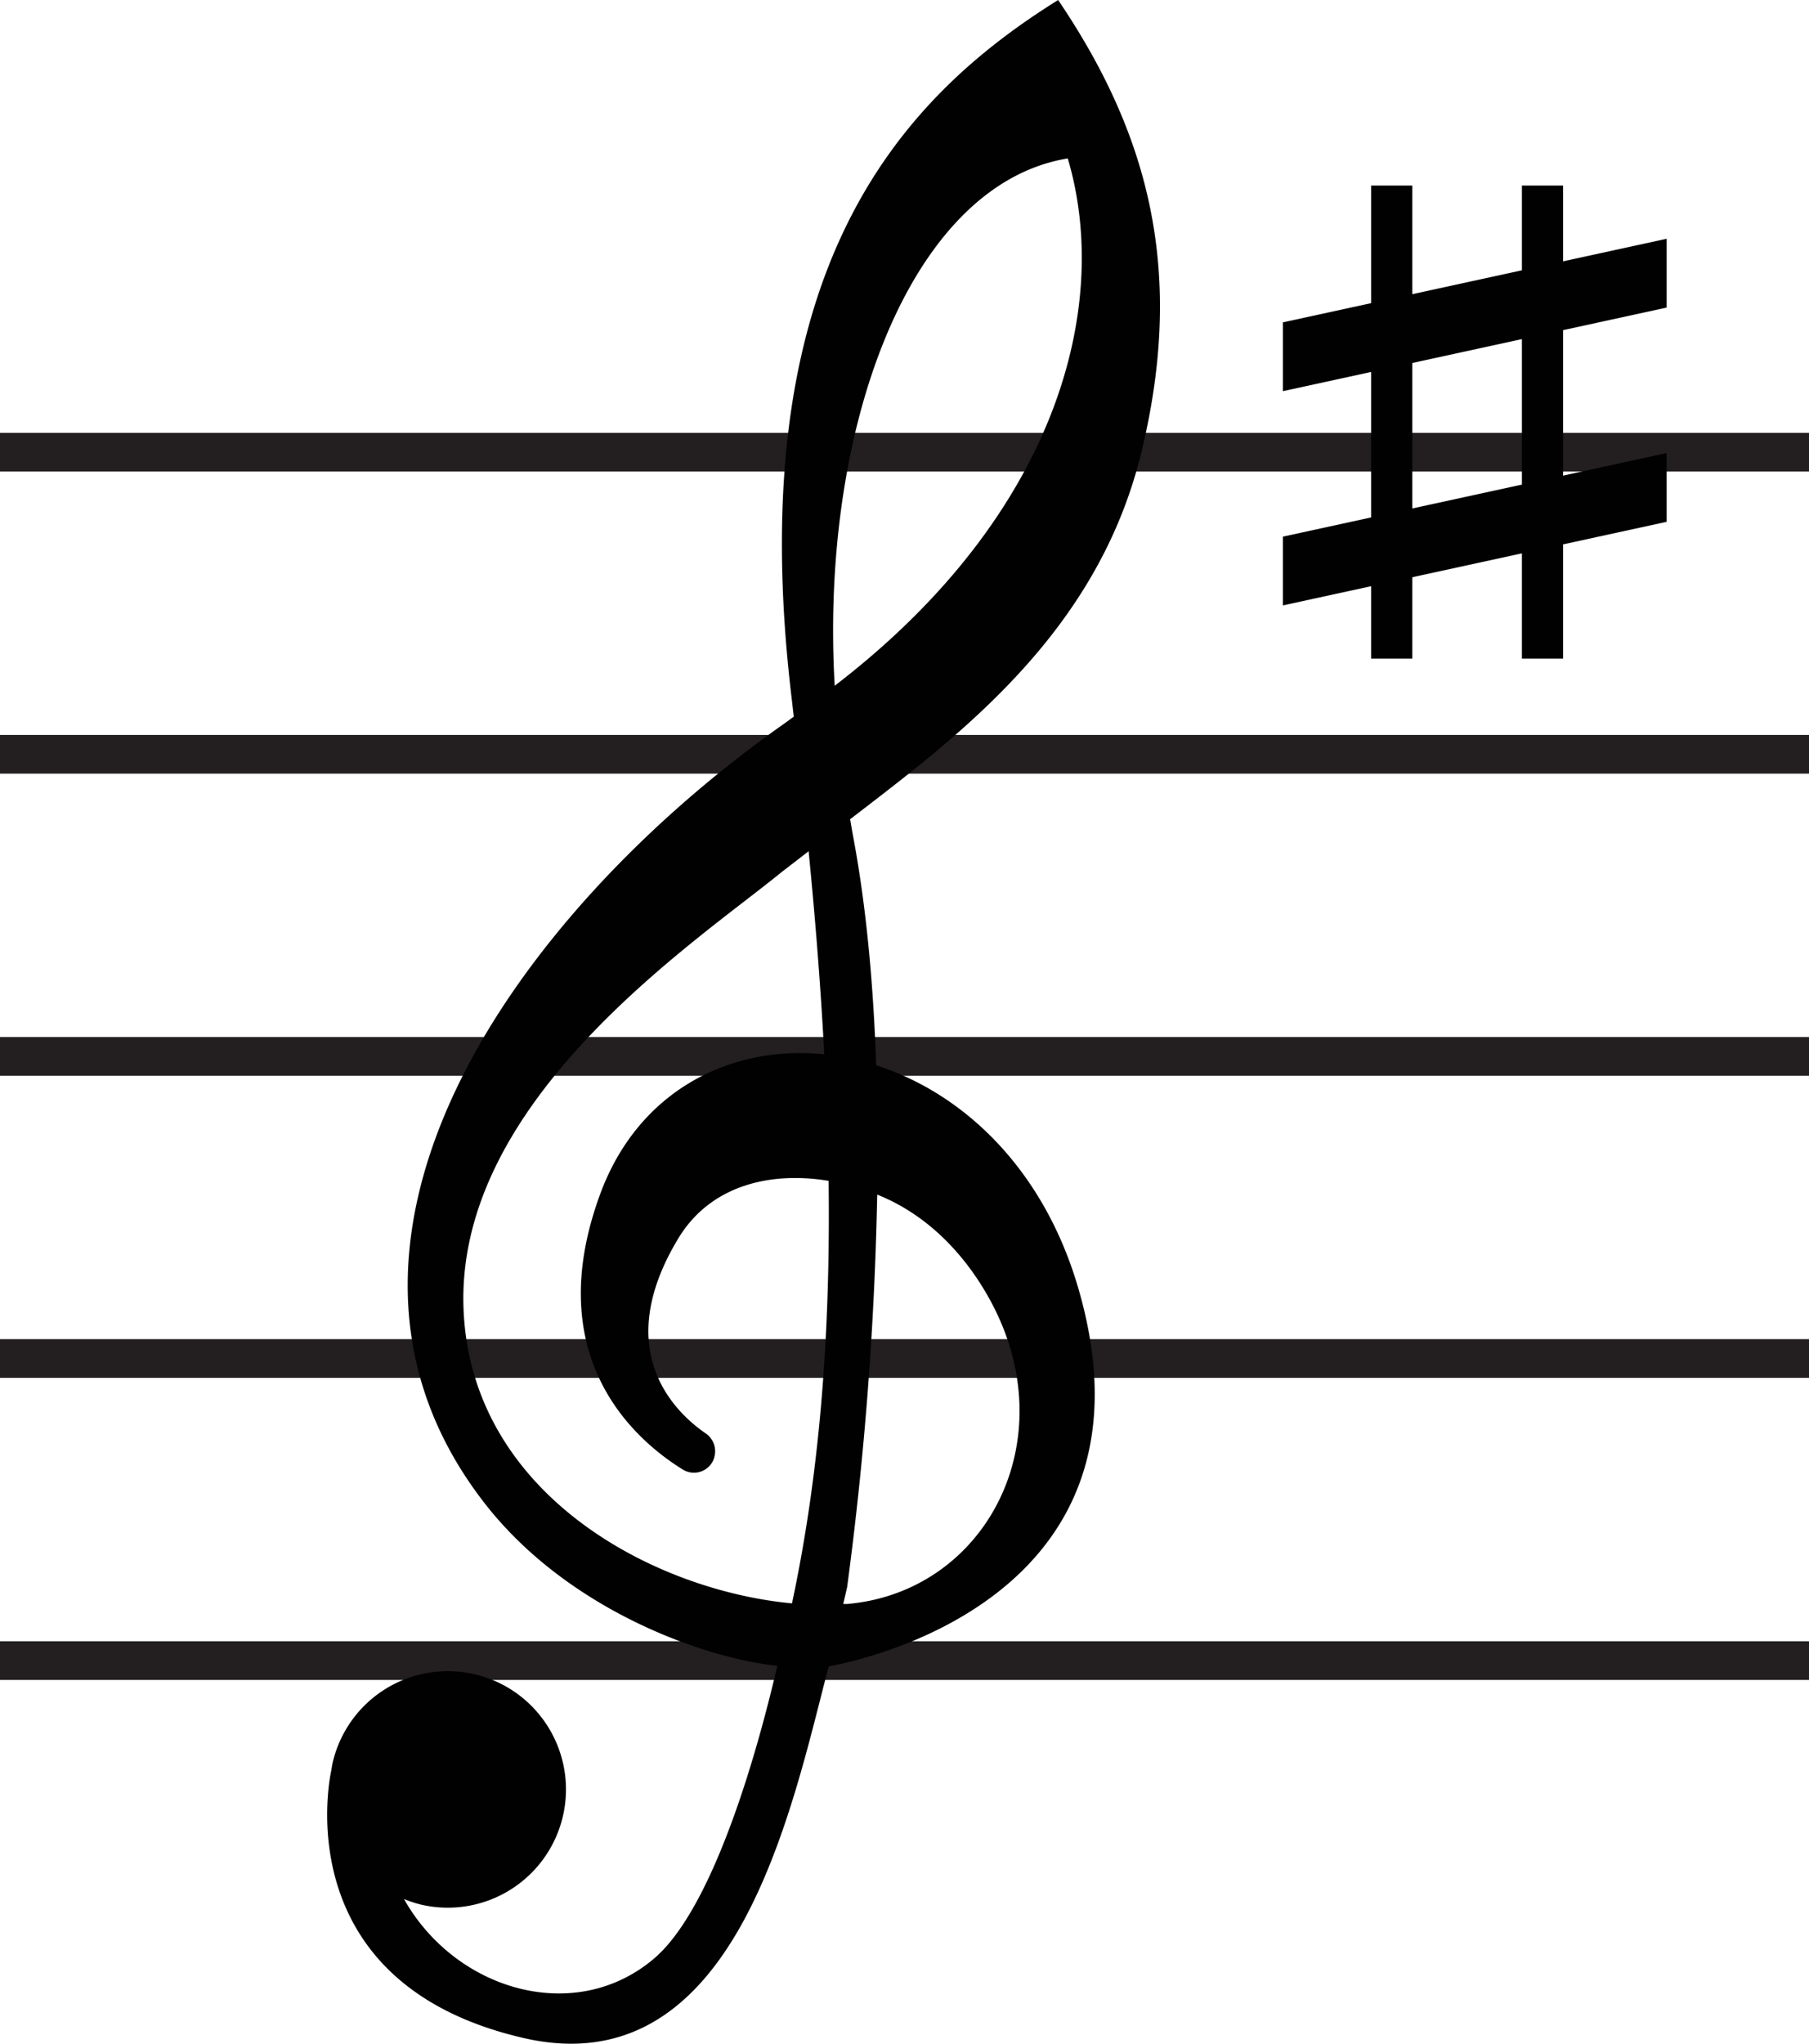
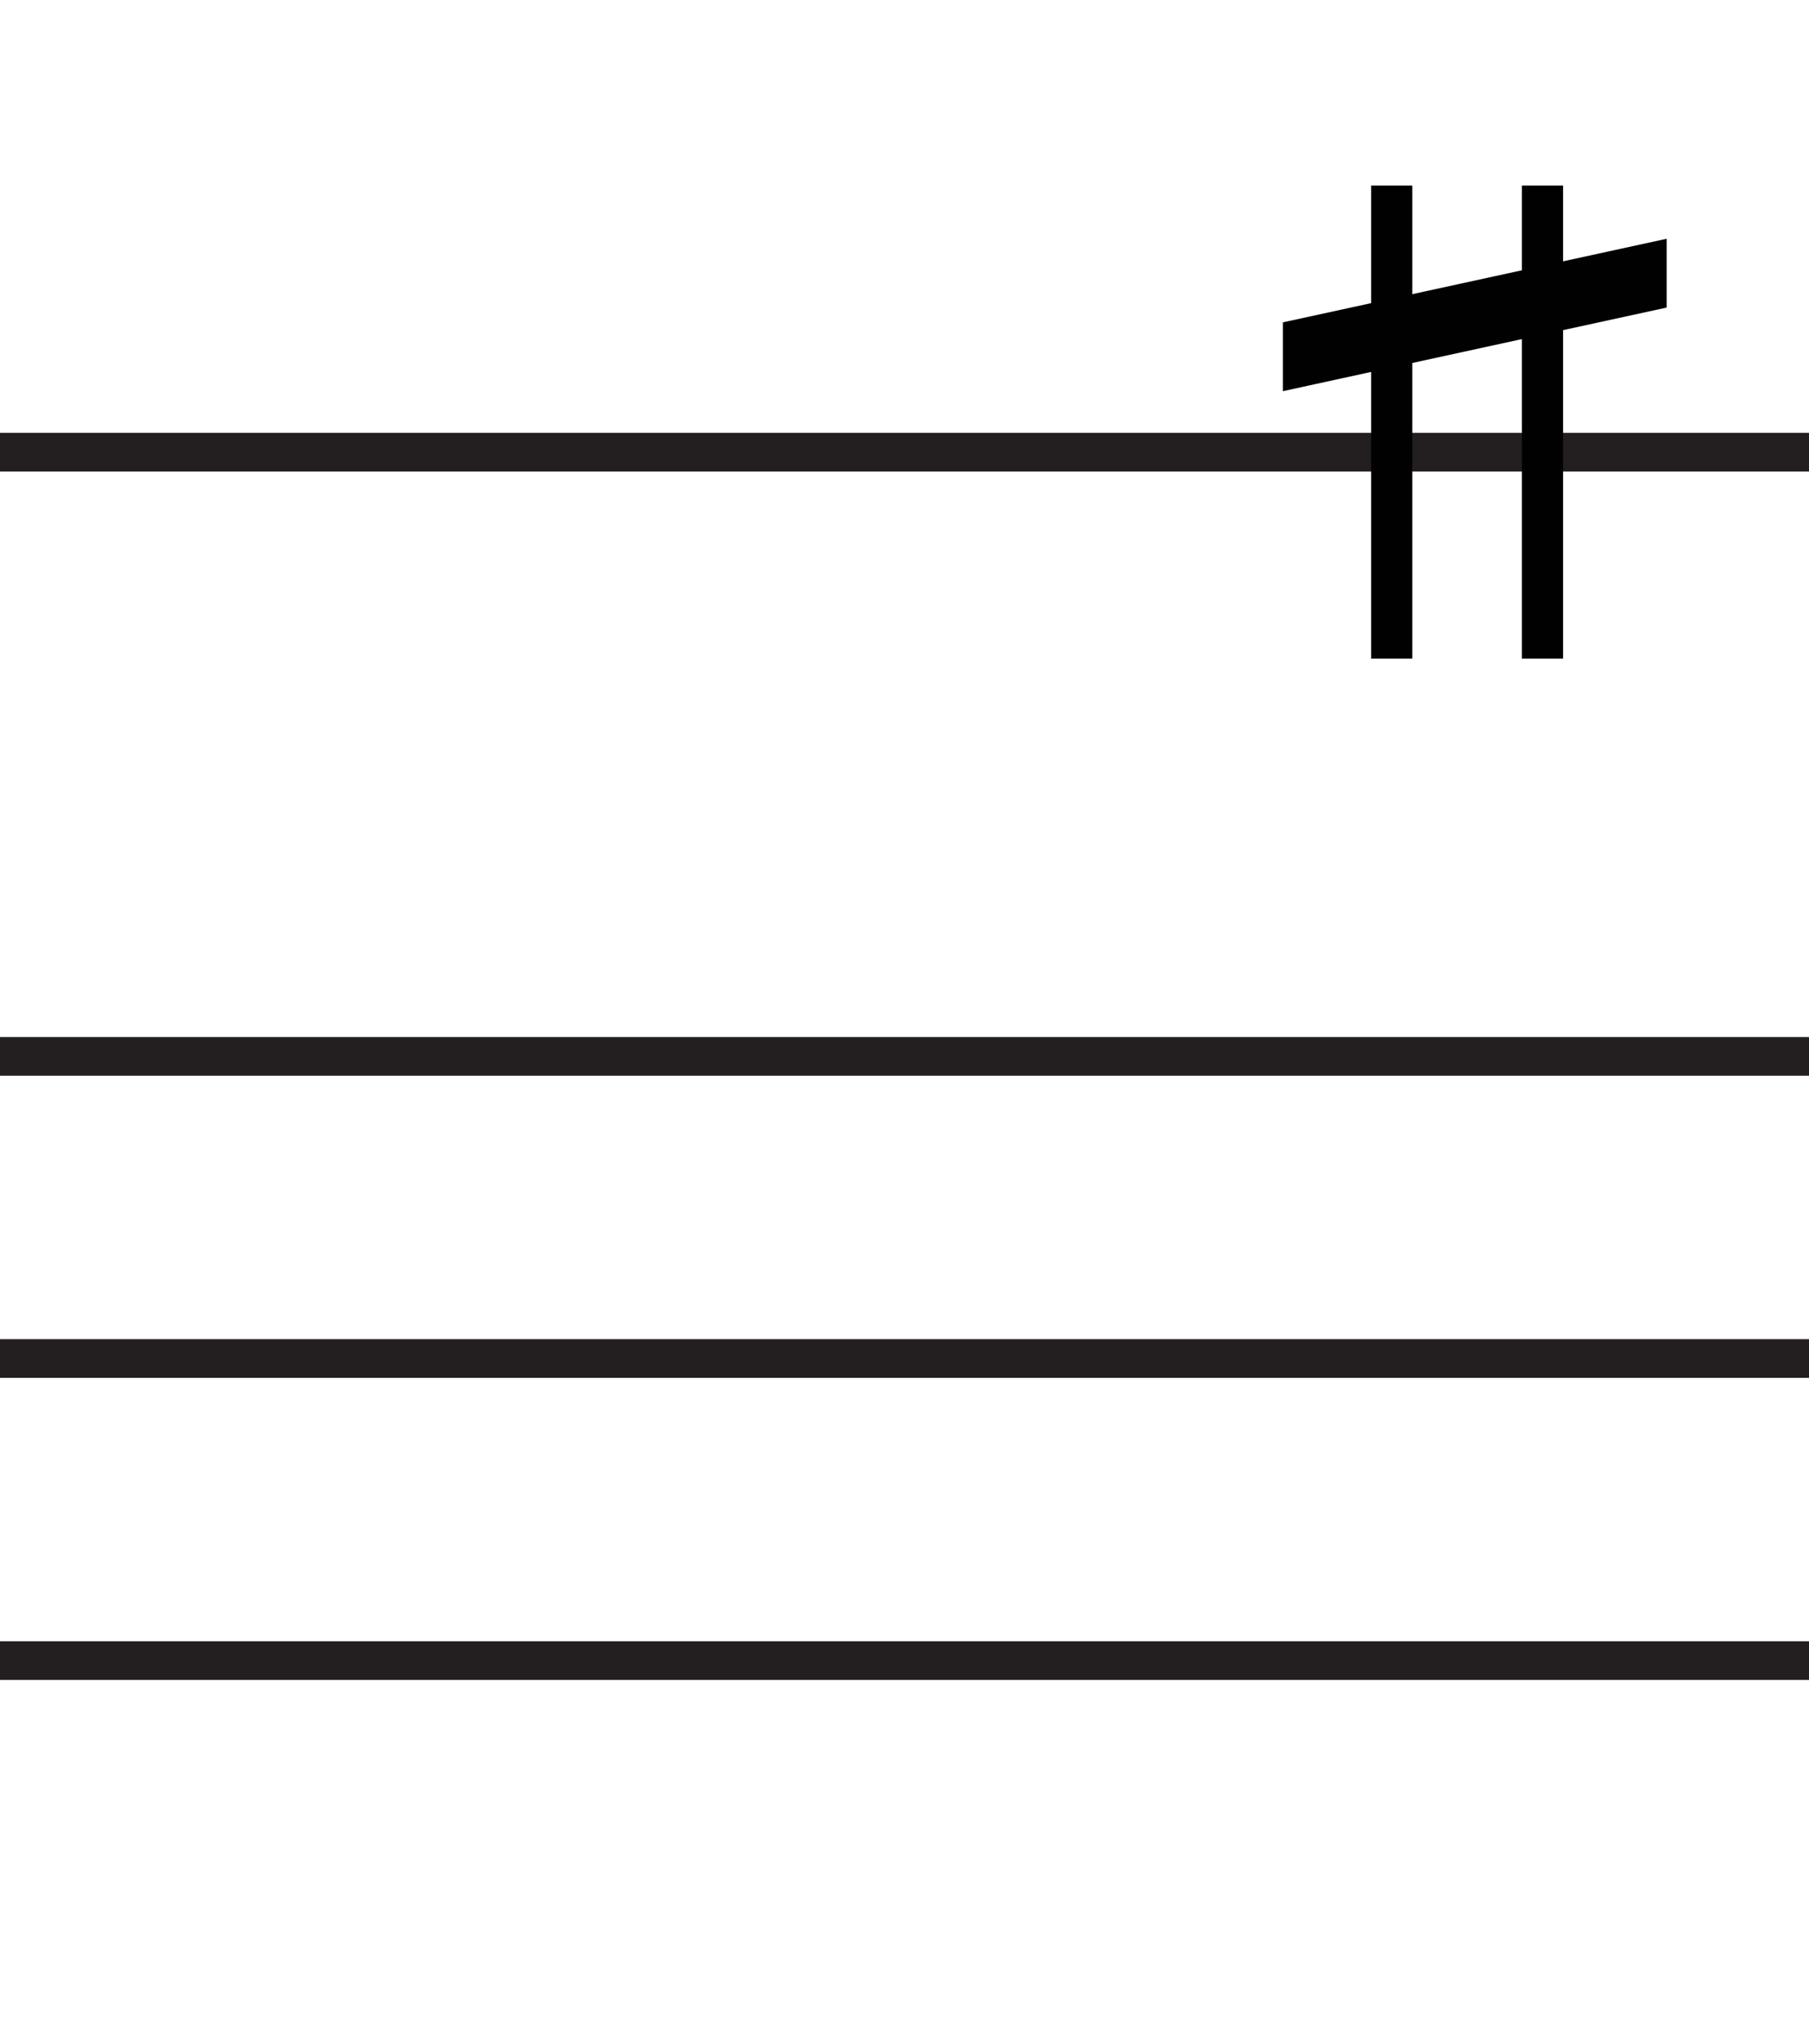
<svg xmlns="http://www.w3.org/2000/svg" width="148.49mm" height="167.66mm" viewBox="0 0 420.92 475.26">
  <defs>
    <style>
      .cls-1 {
        fill: none;
        stroke: #231f20;
        stroke-miterlimit: 10;
        stroke-width: 9px;
      }

      .cls-2 {
        fill: #010101;
      }
    </style>
  </defs>
  <title>diezsРесурс 2</title>
  <g id="Слой_2" data-name="Слой 2">
    <g id="Слой_1-2" data-name="Слой 1">
      <line class="cls-1" y1="105.15" x2="420.92" y2="105.15" />
-       <line class="cls-1" y1="175.4" x2="420.92" y2="175.4" />
      <line class="cls-1" y1="245.65" x2="420.92" y2="245.65" />
      <line class="cls-1" y1="315.9" x2="420.92" y2="315.9" />
      <line class="cls-1" y1="386.15" x2="420.92" y2="386.15" />
-       <path class="cls-2" d="M250.87,299.46c-8.2-28-27-45.35-47-51.73-.62-18.17-2.21-36.35-5.31-52.95-.27-1.43-.5-2.85-.75-4.28,25.34-19.48,57.5-43.26,67.74-85.22,10.3-42.22,1.7-74.21-19.34-105.28C210.06,22.56,172,62.15,184.29,163.1c.14,1.21.26,2.35.41,3.55-.81.58-1.58,1.16-2.4,1.74-62,43.69-117,120.27-69.47,181.25,19.12,24.53,50.61,35.88,68.05,37.72-1.48,6-12.28,54.08-28.67,68.05C133.85,471.05,106,462.9,94,441.59a28.18,28.18,0,0,0,4,1.31,27.5,27.5,0,1,0-20.6-33c-.13.59-.22,1.18-.31,1.77h0s-11.46,49.25,44.68,62.23c49.63,11.47,62.45-53.68,71.05-86.39C214.85,383.26,269.64,363.61,250.87,299.46ZM248.45,36.84c10.18,34.32-2.3,82.83-54.23,122.62C190.76,99.78,211.61,42.89,248.45,36.84Zm-64.18,336c-32.11-3-74.53-25.24-76.4-68.16-2.14-48.88,54.06-85.61,73.95-101.85.29-.24,2.62-2,6.33-4.89v0c1.63,16.52,2.85,32.21,3.64,47.22-22-2.21-43.36,8.57-52.16,32.56-14,38.09,8.26,57.22,19.25,64a4.92,4.92,0,0,0,7.31-2.78l0-.07a5,5,0,0,0-2-5.56c-7-4.81-22.19-19.1-6.39-45.29,7.42-12.31,21.26-15.7,35-13.43.46,36.08-2.12,68.19-8.51,98.21h0l0,.07A.64.64,0,0,0,184.27,372.86Zm12.64.14c-.22,0-.48,0-.7,0l.9-3.91a805.44,805.44,0,0,0,7-91.28c12.53,5,21.2,15.06,26.52,25C248,335.25,229.1,370.37,196.91,373Z" />
      <g>
        <g>
          <rect class="cls-2" x="319.03" y="43.15" width="9.58" height="110" />
          <rect class="cls-2" x="354.12" y="43.15" width="9.58" height="110" />
        </g>
        <g>
          <polygon class="cls-2" points="298.5 90.96 298.5 74.96 387.8 55.52 387.8 71.52 298.5 90.96" />
-           <polygon class="cls-2" points="298.5 140.78 298.5 124.79 387.8 105.35 387.8 121.34 298.5 140.78" />
        </g>
      </g>
    </g>
  </g>
</svg>